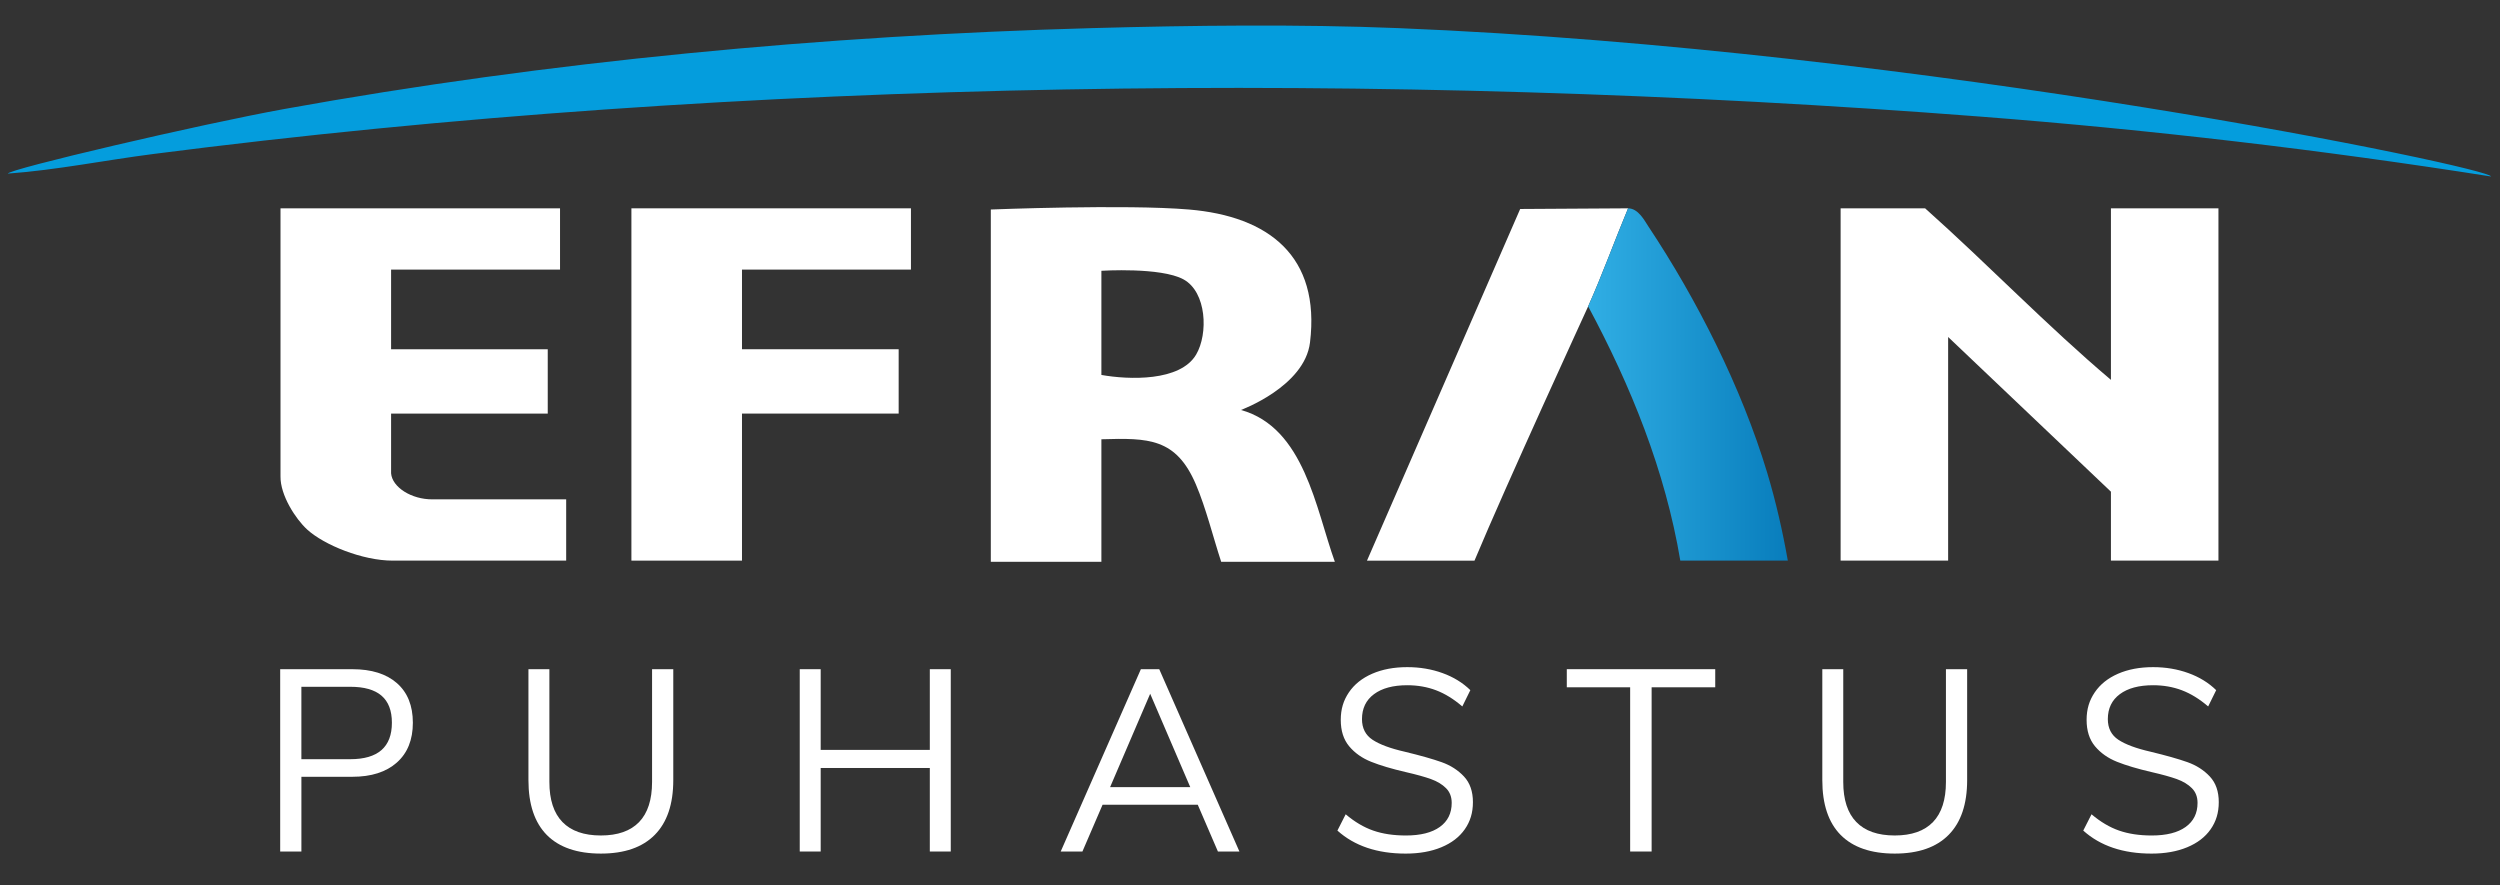
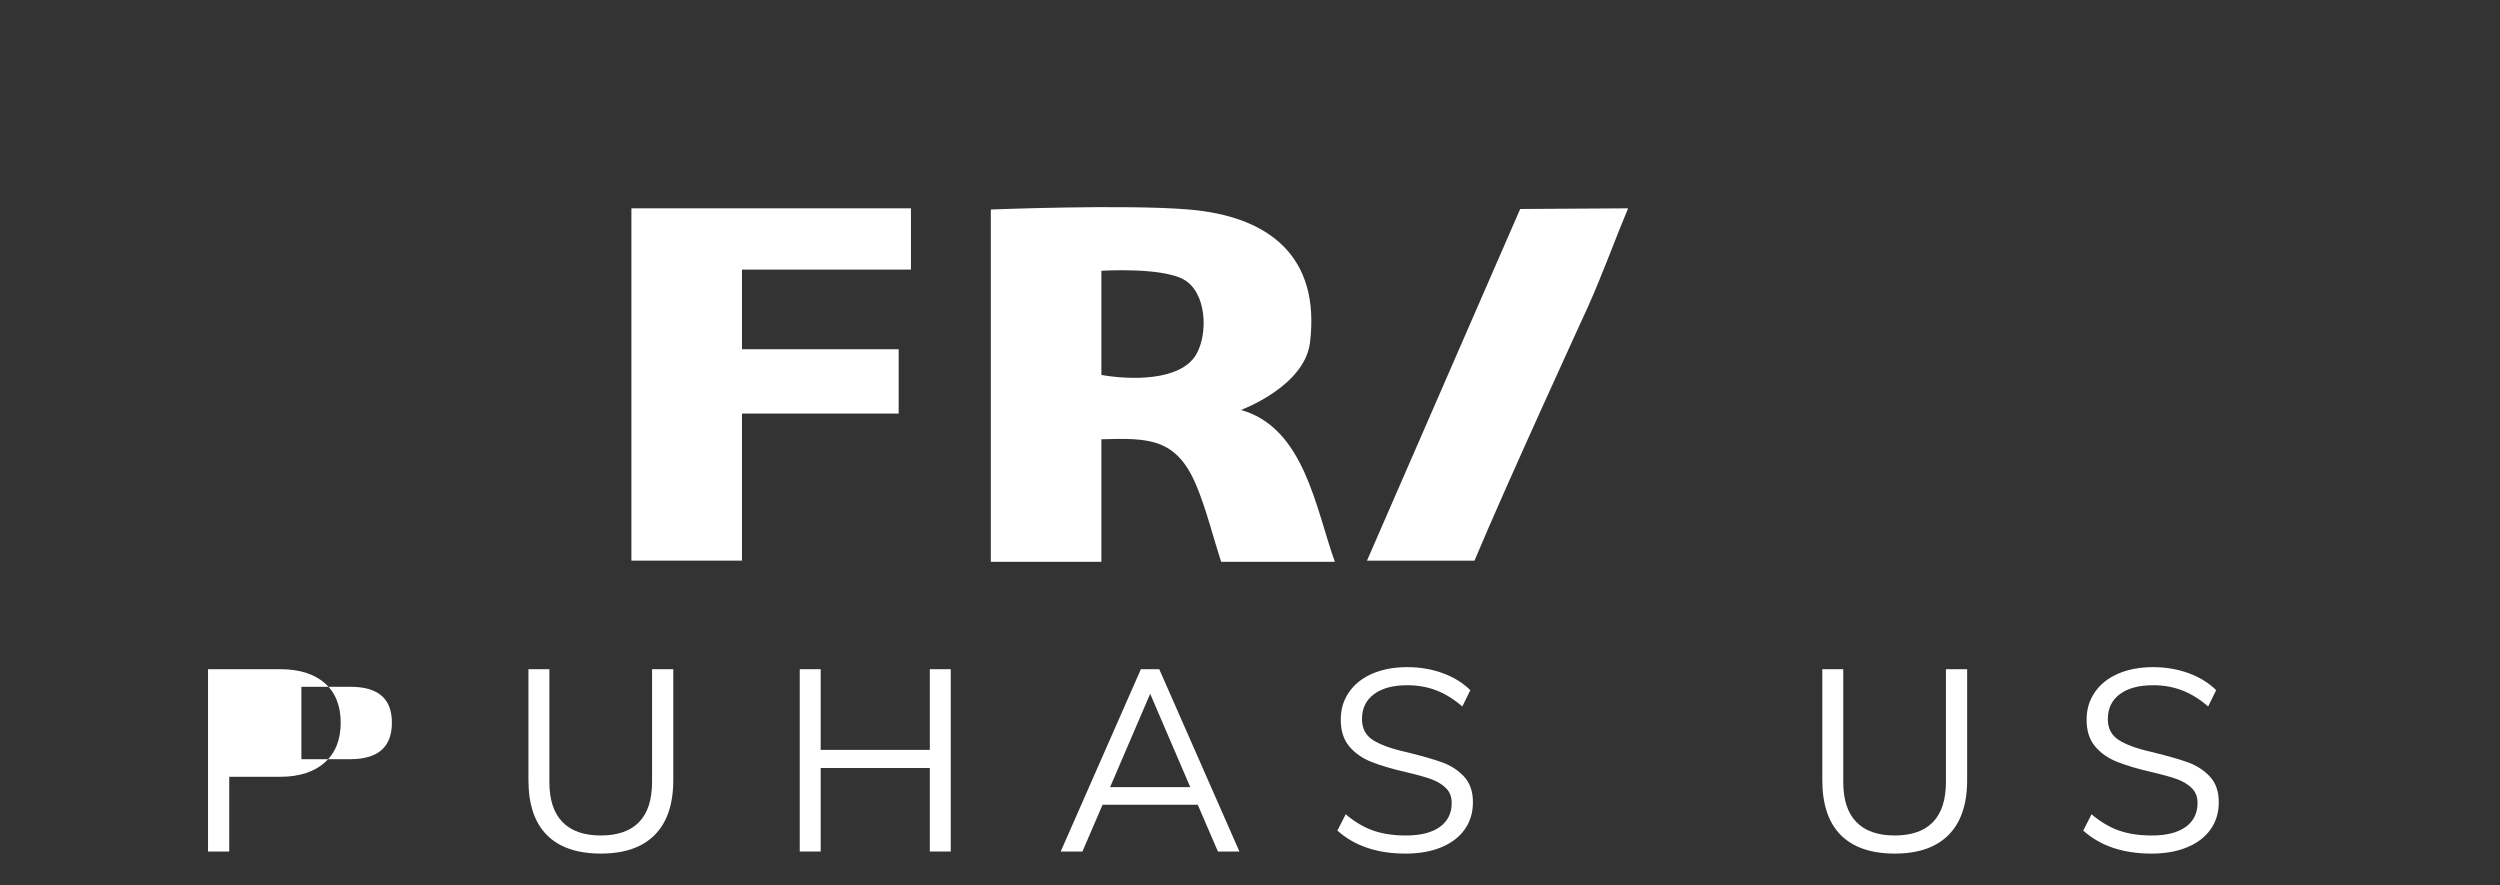
<svg xmlns="http://www.w3.org/2000/svg" id="Layer_1" viewBox="0 0 1387.29 491.29">
  <rect x="0" y="0" width="1387.29" height="491.29" fill="#333333" stroke="none" />
  <defs>
    <style>      .st0 {        fill: #fff;      }      .st1 {        fill: #049ddd;      }      .st2 {        fill: url(#linear-gradient);      }    </style>
    <linearGradient id="linear-gradient" x1="881.29" y1="213.35" x2="992.09" y2="213.35" gradientUnits="userSpaceOnUse">
      <stop offset="0" stop-color="#30aee4" />
      <stop offset="1" stop-color="#087dbc" />
    </linearGradient>
  </defs>
-   <path class="st1" d="M775.9,15.6c292.82,11.9,607.19,77.7,606.39,82.33-93.82-14.77-188.54-25.89-283.36-33.23-330.01-25.55-685.86-21.56-1014.14,20.79-26.8,3.46-53.53,8.88-80.38,10.84-.38-2.28,106.39-27.35,153.68-35.9,146.56-26.49,299.47-40.74,447.95-44.83,55.17-1.52,114.7-2.24,169.86,0Z" />
-   <path class="st0" d="M310.77,115.6v34h-93.75v44.2h86.93v35.7h-86.93v33.15c.63,7.71,11.26,14.53,23.01,14.45h74.15v34h-96.31c-16.62,0-37.99-8.64-47.44-17.28-6.35-5.81-14.94-18.99-14.77-29.47V115.6h155.12Z" />
  <polygon class="st0" points="505.5 115.6 505.5 149.6 411.74 149.6 411.74 193.8 498.68 193.8 498.68 229.5 411.74 229.5 411.74 311.1 350.38 311.1 350.38 115.6 505.5 115.6" />
  <path class="st0" d="M688.61,227.5s35.34-12.97,38.33-37.44c5.83-47.84-22.78-70.05-67.18-73.8-35.2-2.98-109.94,0-109.94,0v195.5h61.36v-68c26.13-.79,41.44-.68,52.44,25.05,5.59,13.08,9.55,29.27,14.04,42.95h63.07c-10.59-29.48-16.92-74.43-52.11-84.26ZM663.76,196.75c-8.86,15.06-37.41,14.02-52.58,11.31v-57.8s32.9-2.1,45.52,4.75c12.94,7.03,13.83,30.24,7.06,41.74Z" />
  <path class="st0" d="M903.45,115.6l-59.88.37-85.01,195.14h59.66c18.04-43.12,61.47-137.54,63.07-141.1,7.93-17.72,14.67-36.46,22.16-54.4Z" />
-   <path class="st2" d="M881.29,170c23.76,44.25,42.78,91.24,51.14,141.1h59.66c-2.86-16.26-6.63-32.82-11.48-48.9-14.24-47.27-39-96.08-65.91-136.57-2.06-3.11-5.56-10.03-11.25-10.03-7.49,17.94-14.23,36.68-22.16,54.4Z" />
-   <path class="st0" d="M1171.39,210.8v-95.2h59.66v195.5h-59.66v-38.25l-90.34-85.85v124.1h-59.66V115.6h46.88c34.92,31.12,67.49,65.08,103.13,95.2Z" />
  <g>
-     <path class="st0" d="M155.47,371.35h40.04c10.62,0,18.87,2.58,24.76,7.75,5.88,5.17,8.83,12.49,8.83,21.96s-2.97,16.84-8.9,22.1c-5.93,5.26-14.16,7.89-24.68,7.89h-28.27v41.47h-11.77v-101.17ZM194.36,421.29c15.4,0,23.11-6.75,23.11-20.23s-7.7-19.95-23.11-19.95h-27.12v40.18h27.12Z" />
+     <path class="st0" d="M155.47,371.35c10.62,0,18.87,2.58,24.76,7.75,5.88,5.17,8.83,12.49,8.83,21.96s-2.97,16.84-8.9,22.1c-5.93,5.26-14.16,7.89-24.68,7.89h-28.27v41.47h-11.77v-101.17ZM194.36,421.29c15.4,0,23.11-6.75,23.11-20.23s-7.7-19.95-23.11-19.95h-27.12v40.18h27.12Z" />
    <path class="st0" d="M303.43,463.34c-6.79-6.89-10.19-17.03-10.19-30.42v-61.57h11.62v62.57c0,9.86,2.42,17.27,7.25,22.24,4.83,4.98,11.94,7.46,21.31,7.46s16.45-2.49,21.24-7.46c4.78-4.97,7.18-12.39,7.18-22.24v-62.57h11.77v61.57c0,13.3-3.42,23.42-10.26,30.35-6.84,6.94-16.82,10.4-29.92,10.4s-23.2-3.44-30-10.33Z" />
    <path class="st0" d="M515.97,371.35h11.62v101.17h-11.62v-46.35h-60.56v46.35h-11.62v-101.17h11.62v44.78h60.56v-44.78Z" />
    <path class="st0" d="M675.84,472.52l-11.19-25.97h-52.81l-11.19,25.97h-12.05l44.49-101.17h10.19l44.49,101.17h-11.91ZM616,436.79h44.49l-22.24-51.81-22.24,51.81Z" />
    <path class="st0" d="M742.15,460.9l4.59-9.04c4.97,4.21,10.07,7.23,15.28,9.04,5.21,1.82,11.27,2.73,18.15,2.73,8.13,0,14.4-1.58,18.8-4.74,4.4-3.16,6.6-7.61,6.6-13.35,0-3.35-1.05-6.07-3.16-8.18-2.1-2.1-4.88-3.78-8.32-5.02-3.44-1.24-8.09-2.53-13.92-3.87-7.85-1.82-14.28-3.73-19.3-5.74-5.02-2.01-9.09-4.88-12.2-8.61-3.11-3.73-4.66-8.61-4.66-14.64s1.51-10.84,4.52-15.28c3.02-4.45,7.32-7.89,12.92-10.33,5.6-2.44,12.08-3.66,19.45-3.66,6.98,0,13.51,1.1,19.59,3.3,6.08,2.2,11.22,5.36,15.43,9.47l-4.45,9.04c-4.79-4.11-9.64-7.1-14.57-8.97-4.93-1.87-10.26-2.8-16-2.8-7.85,0-13.99,1.65-18.44,4.95-4.45,3.3-6.67,7.92-6.67,13.85,0,5.07,1.96,8.9,5.88,11.48,3.92,2.58,9.85,4.79,17.79,6.6,8.71,2.11,15.55,4.04,20.52,5.81,4.98,1.77,9.11,4.43,12.42,7.97,3.3,3.54,4.95,8.28,4.95,14.21s-1.51,10.76-4.52,15.07c-3.01,4.31-7.34,7.63-12.99,9.97-5.65,2.35-12.25,3.52-19.8,3.52-15.79,0-28.42-4.26-37.89-12.77Z" />
-     <path class="st0" d="M904.6,472.52v-91.13h-35.16v-10.05h82.37v10.05h-35.3v91.13h-11.91Z" />
    <path class="st0" d="M1021.42,463.34c-6.8-6.89-10.19-17.03-10.19-30.42v-61.57h11.62v62.57c0,9.86,2.42,17.27,7.25,22.24,4.83,4.98,11.94,7.46,21.31,7.46s16.46-2.49,21.24-7.46c4.78-4.97,7.18-12.39,7.18-22.24v-62.57h11.77v61.57c0,13.3-3.42,23.42-10.26,30.35-6.84,6.94-16.82,10.4-29.92,10.4s-23.2-3.44-29.99-10.33Z" />
    <path class="st0" d="M1156.03,460.9l4.59-9.04c4.97,4.21,10.07,7.23,15.28,9.04,5.21,1.82,11.27,2.73,18.15,2.73,8.13,0,14.4-1.58,18.8-4.74,4.4-3.16,6.6-7.61,6.6-13.35,0-3.35-1.05-6.07-3.16-8.18-2.1-2.1-4.88-3.78-8.32-5.02-3.44-1.24-8.09-2.53-13.92-3.87-7.85-1.82-14.28-3.73-19.3-5.74-5.02-2.01-9.09-4.88-12.2-8.61-3.11-3.73-4.66-8.61-4.66-14.64s1.51-10.84,4.52-15.28c3.02-4.45,7.32-7.89,12.92-10.33,5.6-2.44,12.08-3.66,19.45-3.66,6.98,0,13.51,1.1,19.59,3.3,6.08,2.2,11.22,5.36,15.43,9.47l-4.45,9.04c-4.79-4.11-9.64-7.1-14.57-8.97-4.93-1.87-10.26-2.8-16-2.8-7.85,0-13.99,1.65-18.44,4.95-4.45,3.3-6.67,7.92-6.67,13.85,0,5.07,1.96,8.9,5.88,11.48,3.92,2.58,9.85,4.79,17.79,6.6,8.71,2.11,15.55,4.04,20.52,5.81,4.98,1.77,9.11,4.43,12.42,7.97,3.3,3.54,4.95,8.28,4.95,14.21s-1.51,10.76-4.52,15.07c-3.01,4.31-7.34,7.63-12.99,9.97-5.65,2.35-12.25,3.52-19.8,3.52-15.79,0-28.42-4.26-37.89-12.77Z" />
  </g>
</svg>